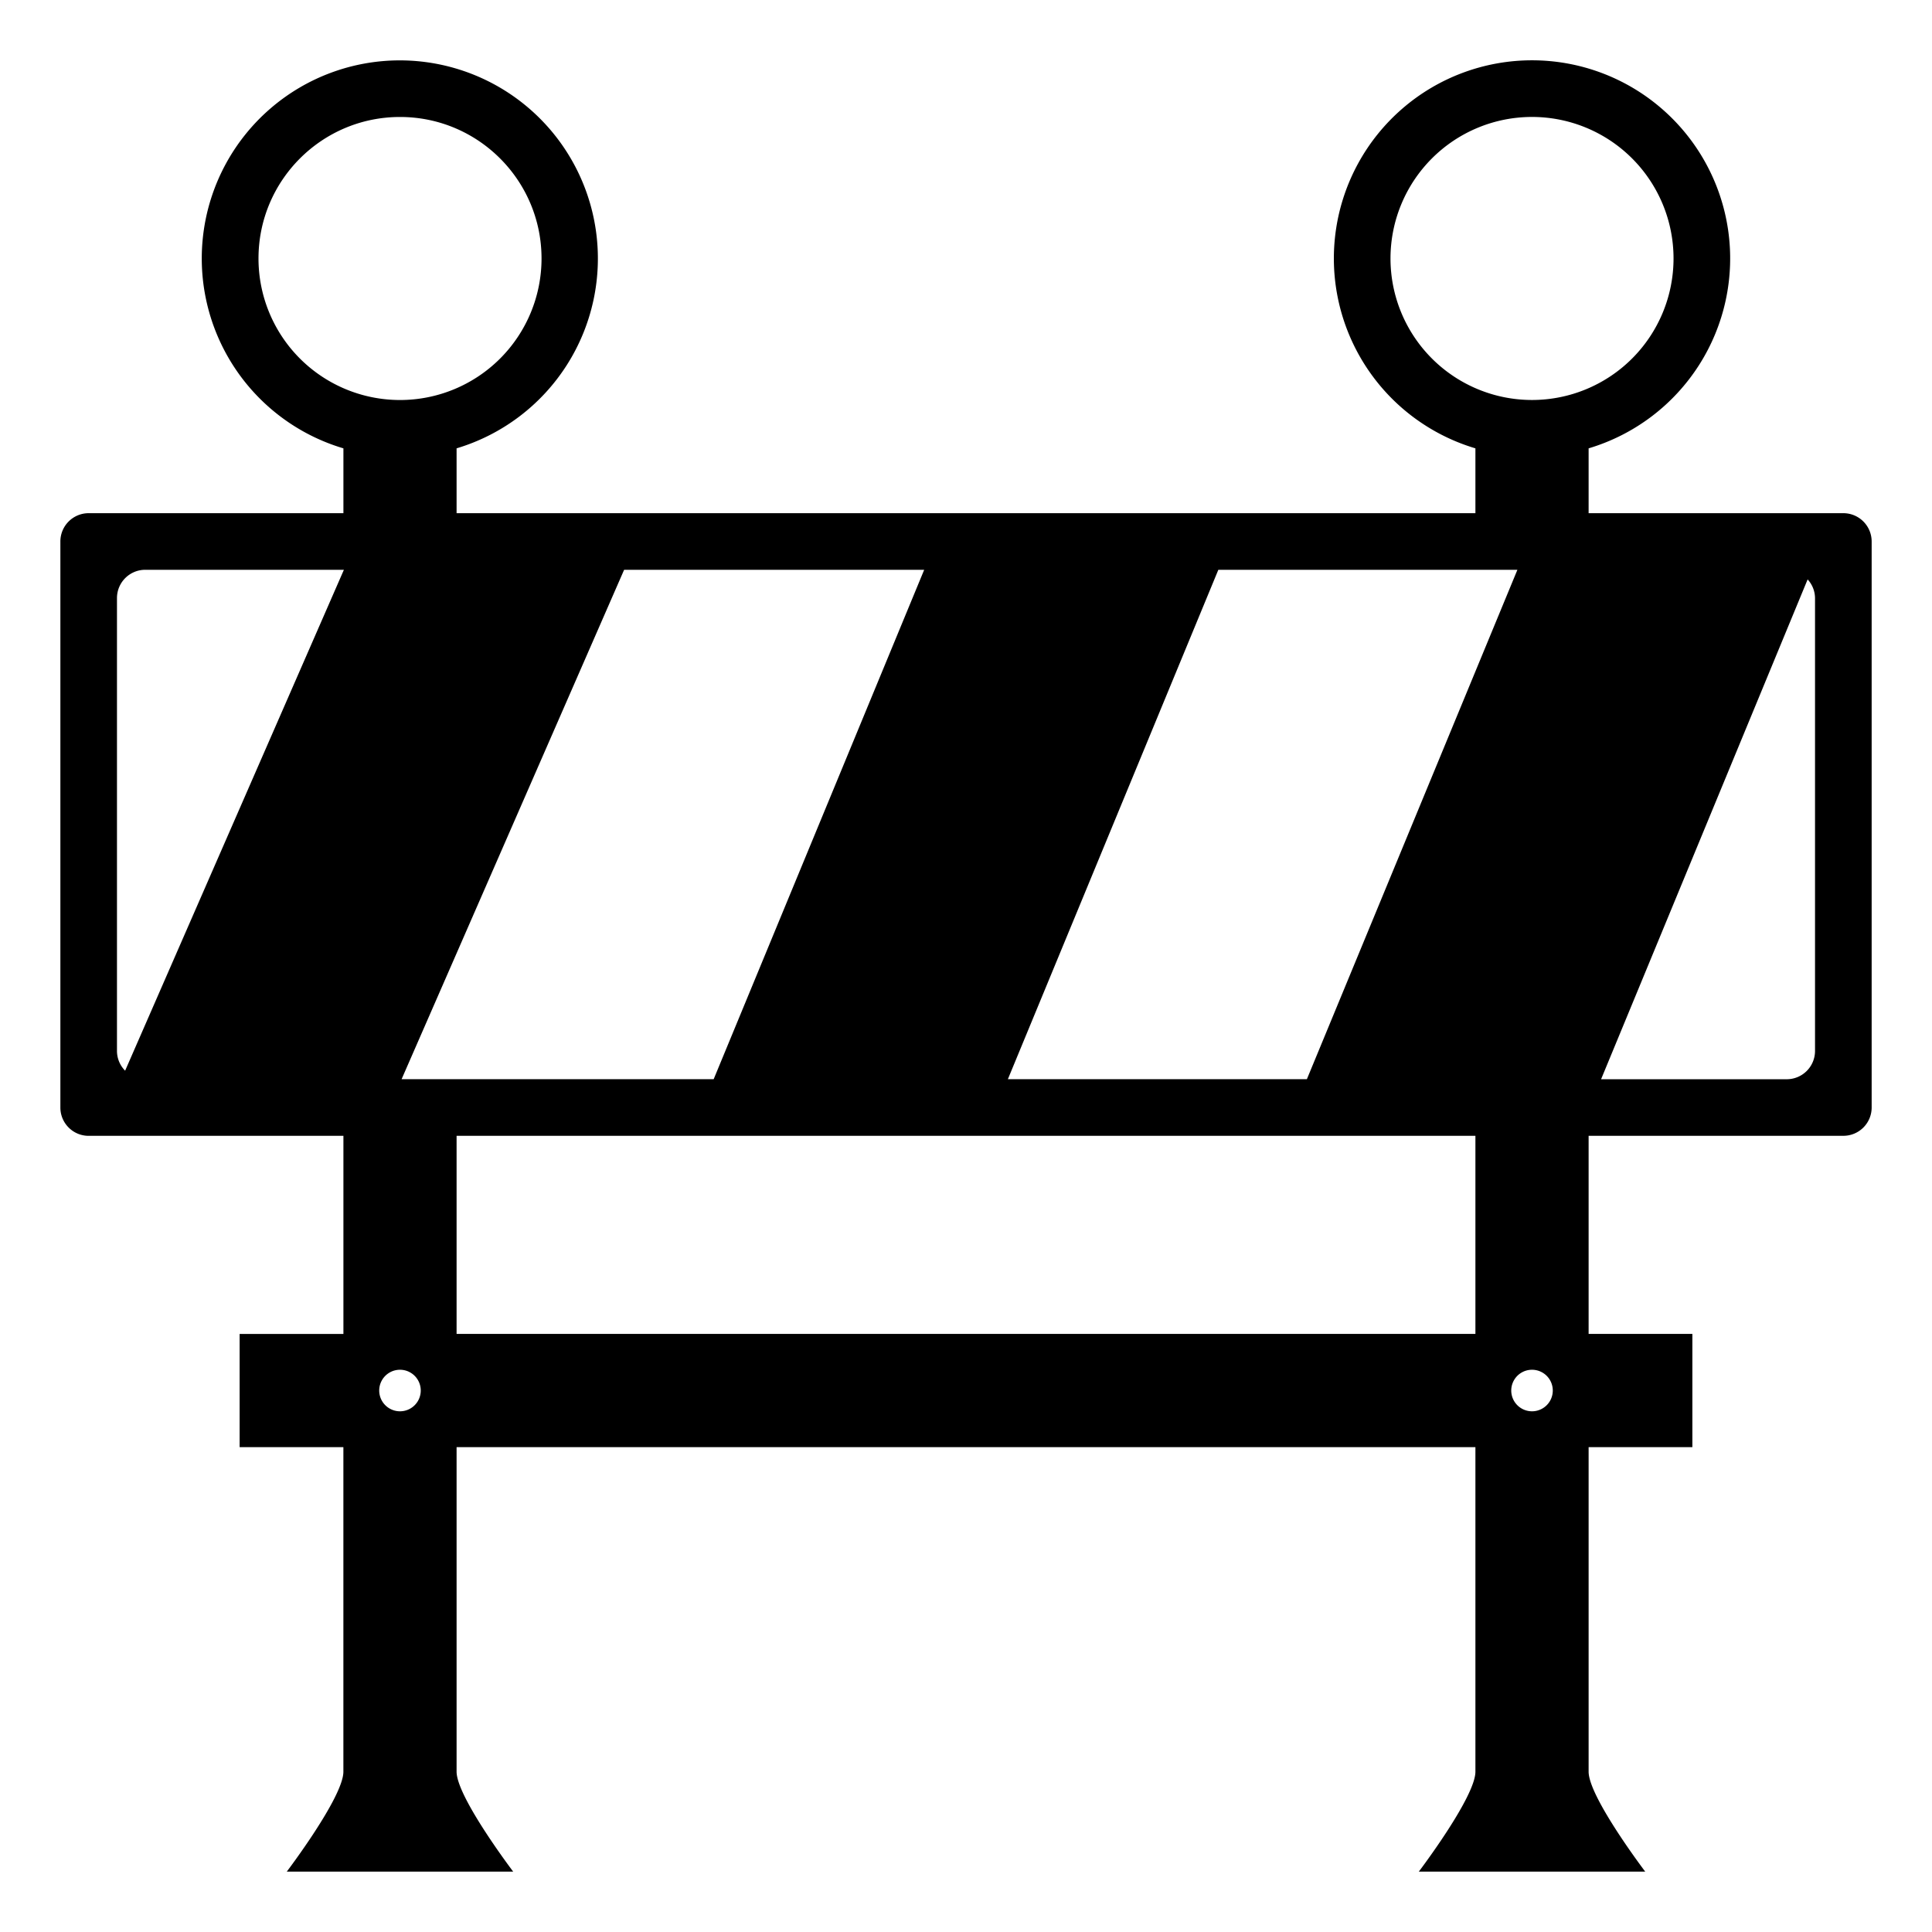
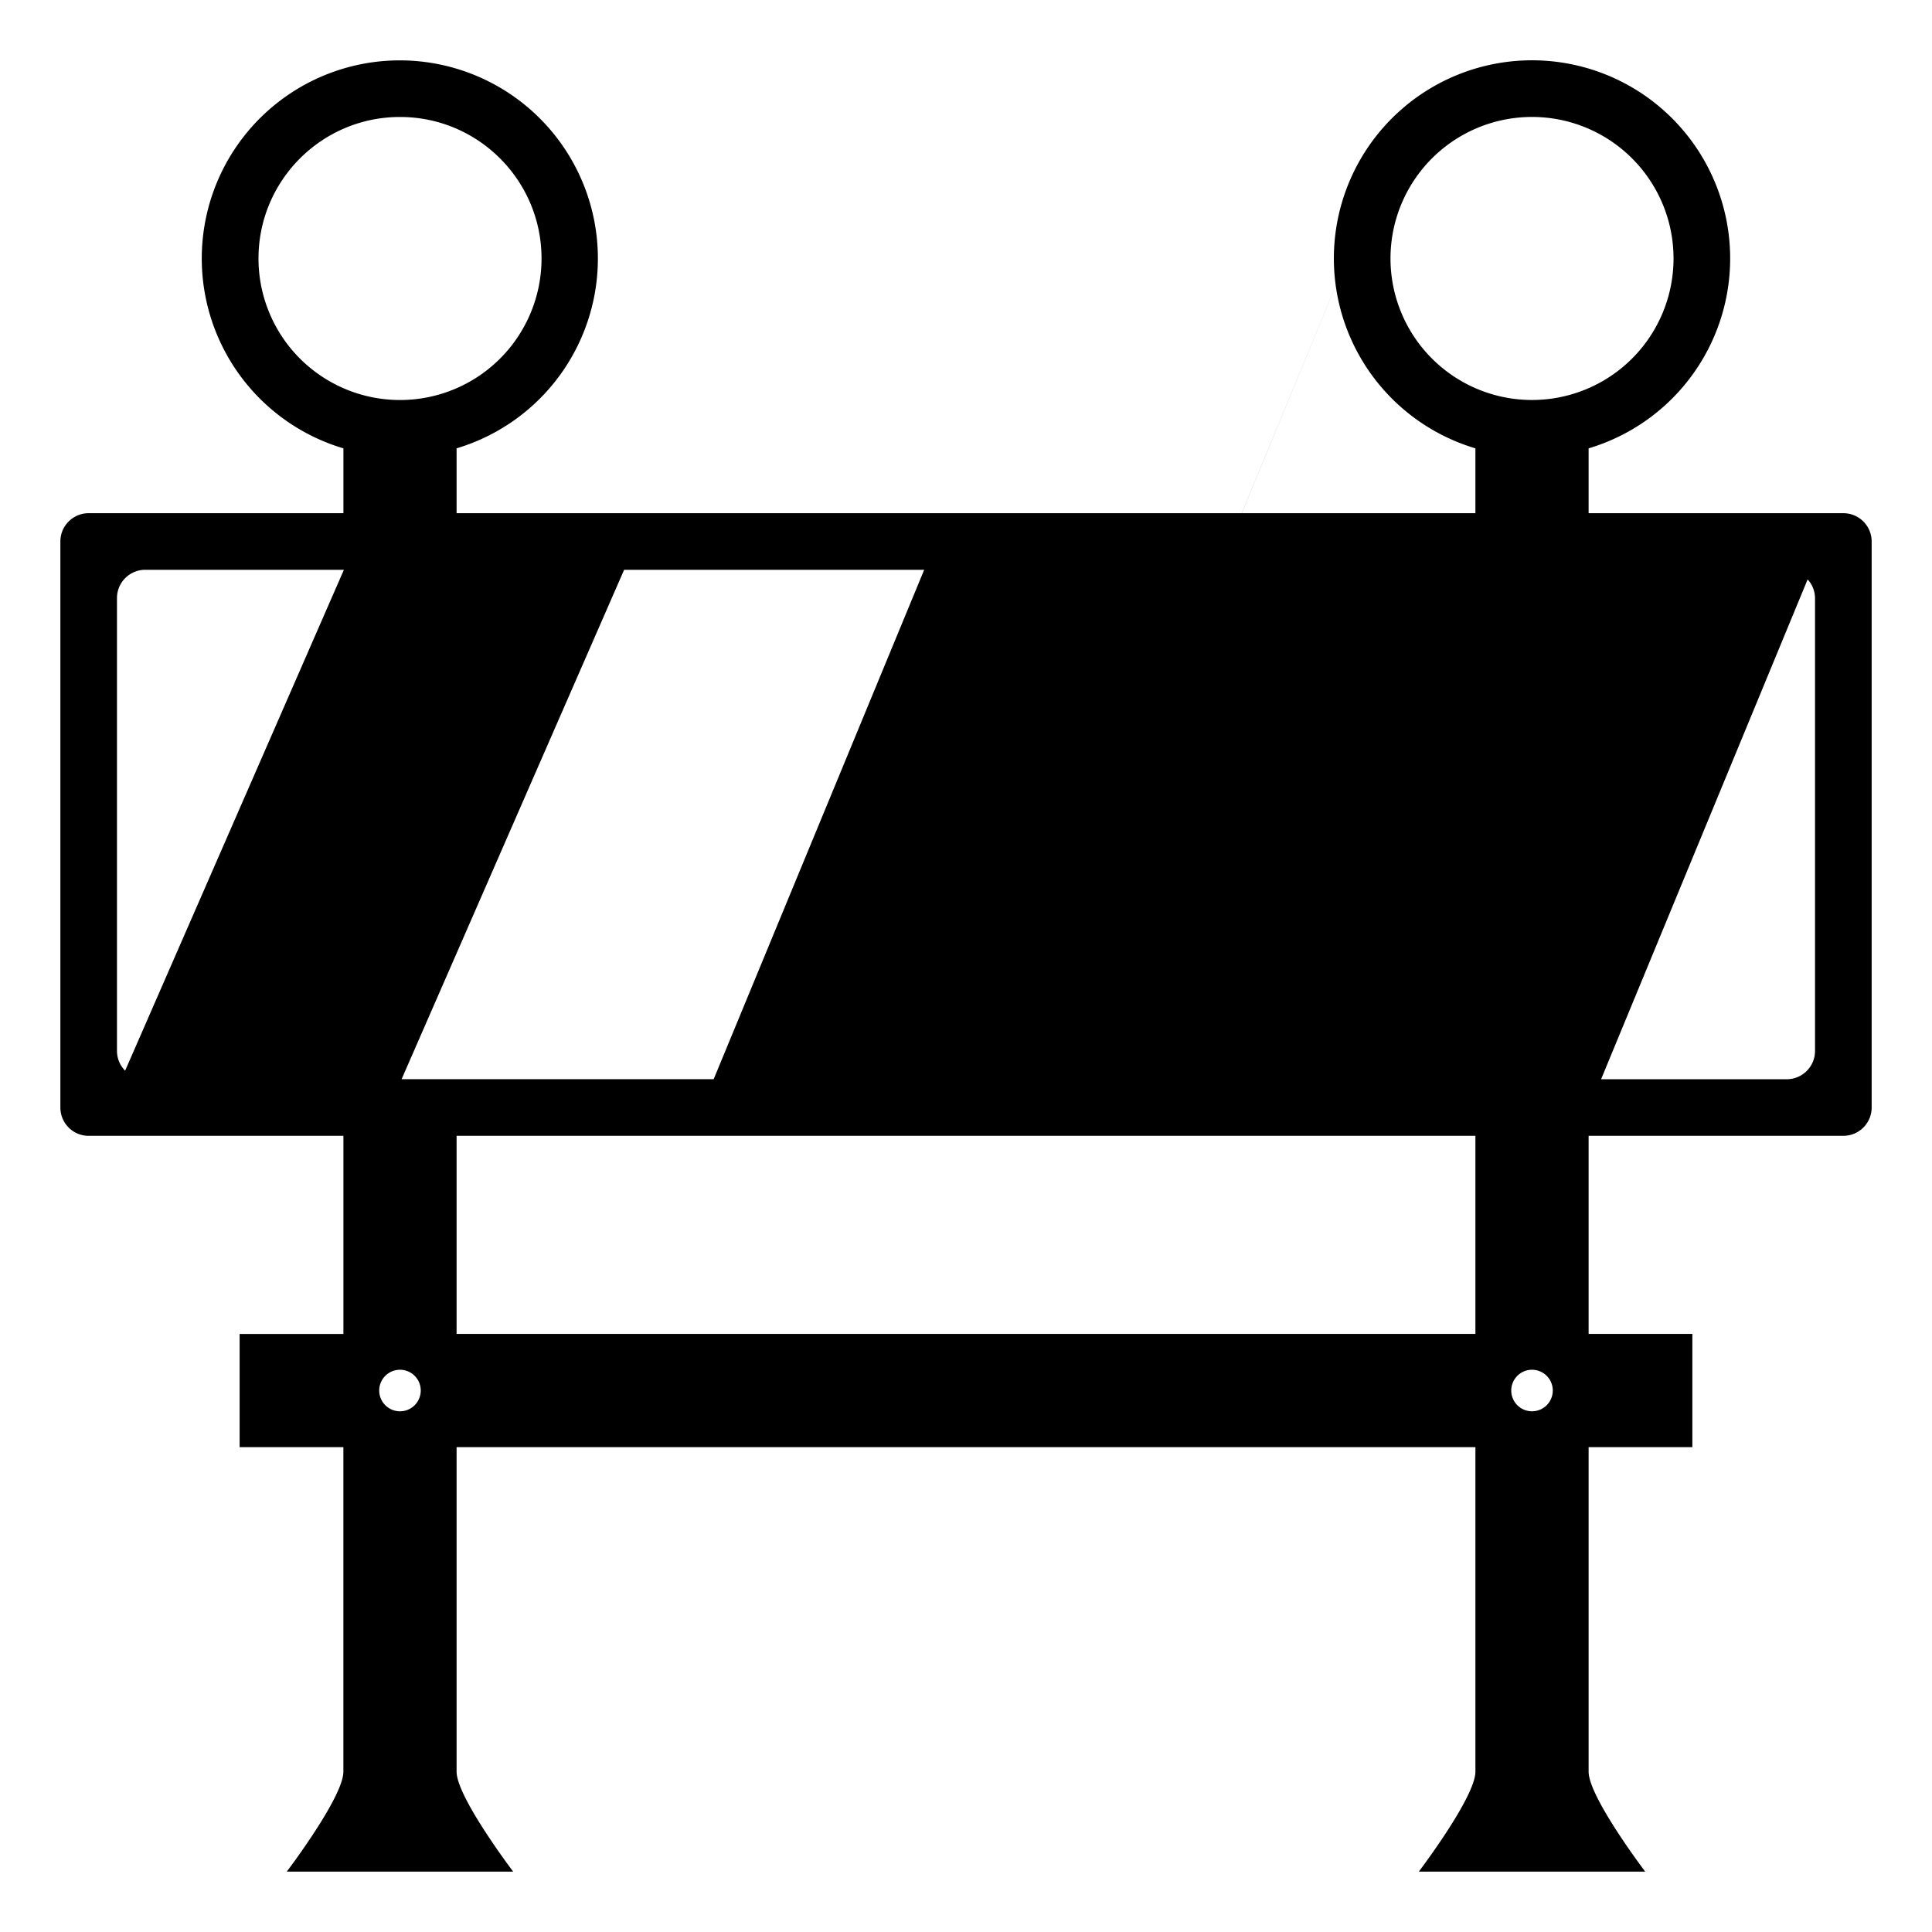
<svg xmlns="http://www.w3.org/2000/svg" width="800px" height="800px" viewBox="0 0 64 64" aria-hidden="true" role="img" class="iconify iconify--emojione-monotone" preserveAspectRatio="xMidYMid meet">
-   <path d="M61.063 17h-8.438v-2.148a6.564 6.564 0 1 0-3.75 0V17h-33.75v-2.148A6.564 6.564 0 0 0 13.25 2a6.562 6.562 0 0 0-1.874 12.852V17H2.938a.937.937 0 0 0-.938.938v18.75c0 .519.419.938.938.938h8.438v6.563H7.938v3.75h3.437v10.752C11.375 59.53 9.5 62 9.5 62H17s-1.875-2.47-1.875-3.311V47.938h33.75V58.69C48.875 59.53 47 62 47 62h7.5s-1.875-2.47-1.875-3.311V47.938h3.437v-3.75h-3.437v-6.563h8.438a.937.937 0 0 0 .938-.938v-18.75a.938.938 0 0 0-.938-.937m-20.704 1.875h9.907L43.292 35.75h-9.905l6.972-16.875M8.563 8.563c0-2.587 2.099-4.688 4.688-4.688s4.688 2.101 4.688 4.688a4.688 4.688 0 0 1-9.376 0M4.145 35.468a.93.93 0 0 1-.27-.655v-15c0-.519.419-.938.938-.938h6.579L4.145 35.468m9.105 11.283a.688.688 0 1 1 0-1.376a.688.688 0 0 1 0 1.376m.053-11.001l7.372-16.875h9.94L23.641 35.75H13.303m35.572 8.438h-33.75v-6.563h33.75v6.563m1.875 2.563a.688.688 0 1 1 0-1.376a.688.688 0 0 1 0 1.376m0-33.501a4.688 4.688 0 1 1 0-9.376a4.688 4.688 0 0 1 0 9.376m9.375 21.563a.937.937 0 0 1-.938.938h-6.149l6.842-16.557a.927.927 0 0 1 .245.619v15" fill="#000000" />
+   <path d="M61.063 17h-8.438v-2.148a6.564 6.564 0 1 0-3.75 0V17h-33.75v-2.148A6.564 6.564 0 0 0 13.25 2a6.562 6.562 0 0 0-1.874 12.852V17H2.938a.937.937 0 0 0-.938.938v18.75c0 .519.419.938.938.938h8.438v6.563H7.938v3.75h3.437v10.752C11.375 59.53 9.5 62 9.5 62H17s-1.875-2.47-1.875-3.311V47.938h33.75V58.69C48.875 59.53 47 62 47 62h7.5s-1.875-2.47-1.875-3.311V47.938h3.437v-3.75h-3.437v-6.563h8.438a.937.937 0 0 0 .938-.938v-18.75a.938.938 0 0 0-.938-.937m-20.704 1.875h9.907h-9.905l6.972-16.875M8.563 8.563c0-2.587 2.099-4.688 4.688-4.688s4.688 2.101 4.688 4.688a4.688 4.688 0 0 1-9.376 0M4.145 35.468a.93.93 0 0 1-.27-.655v-15c0-.519.419-.938.938-.938h6.579L4.145 35.468m9.105 11.283a.688.688 0 1 1 0-1.376a.688.688 0 0 1 0 1.376m.053-11.001l7.372-16.875h9.94L23.641 35.75H13.303m35.572 8.438h-33.75v-6.563h33.75v6.563m1.875 2.563a.688.688 0 1 1 0-1.376a.688.688 0 0 1 0 1.376m0-33.501a4.688 4.688 0 1 1 0-9.376a4.688 4.688 0 0 1 0 9.376m9.375 21.563a.937.937 0 0 1-.938.938h-6.149l6.842-16.557a.927.927 0 0 1 .245.619v15" fill="#000000" />
</svg>